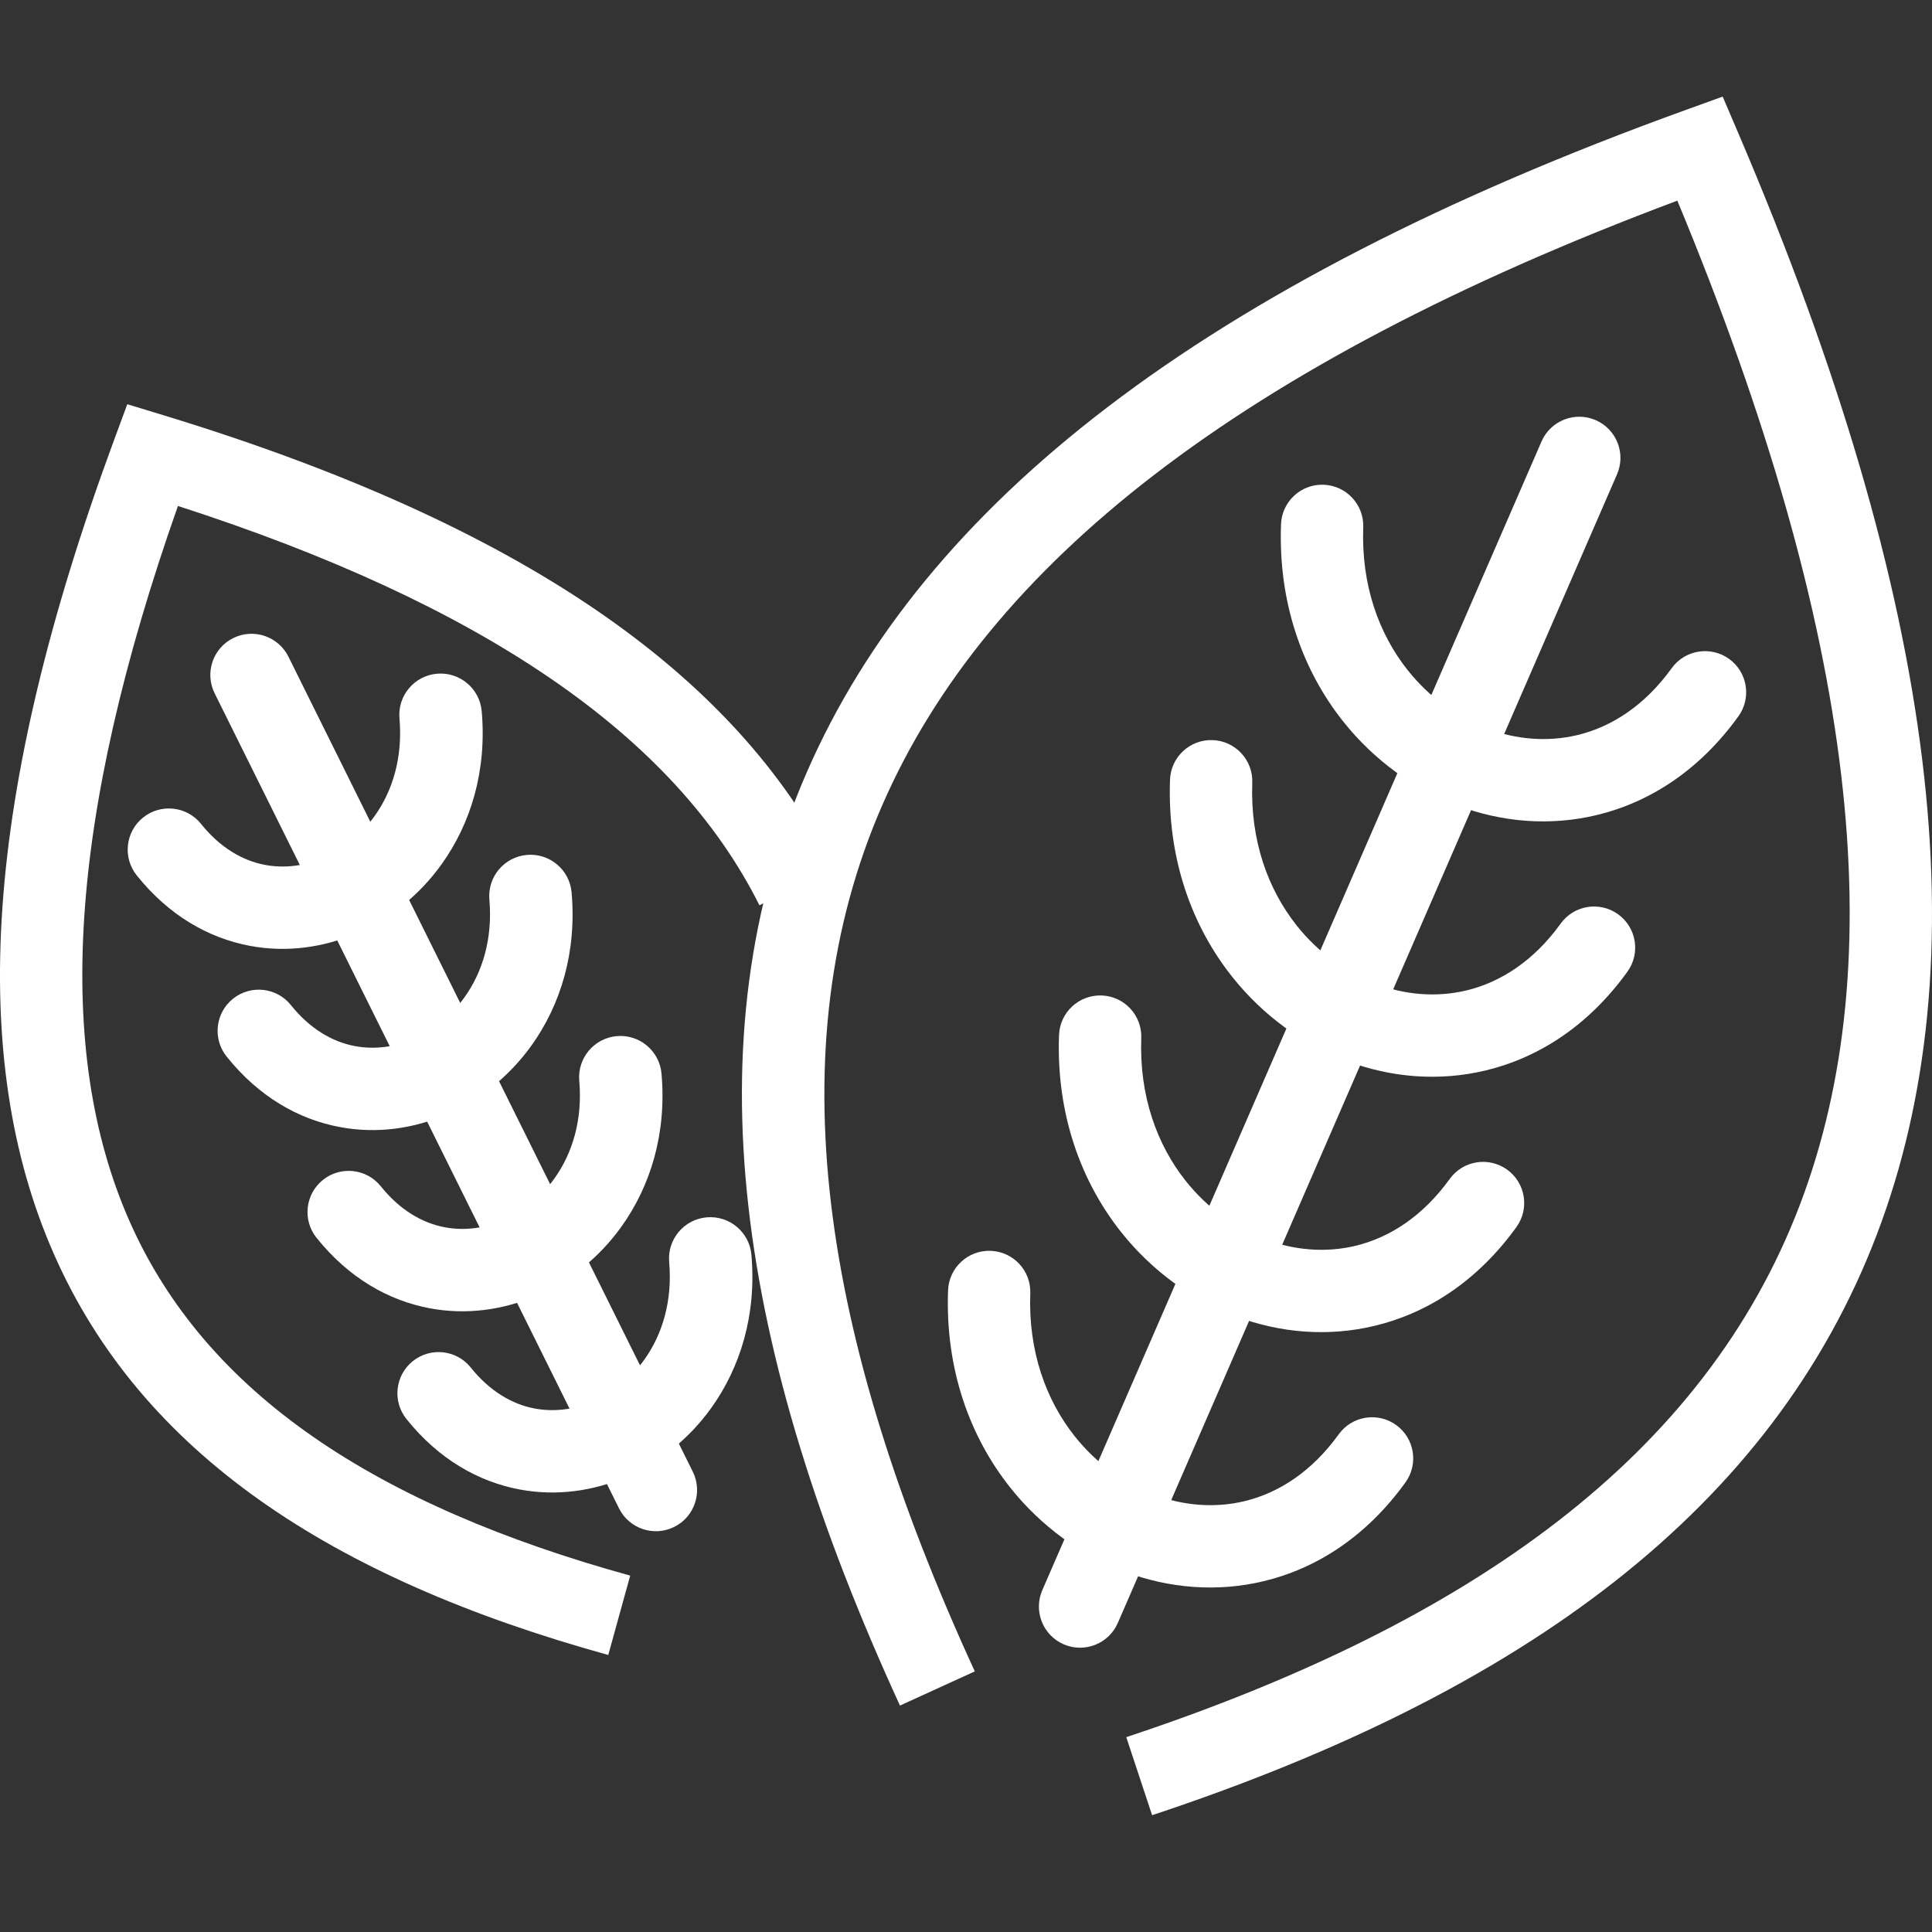
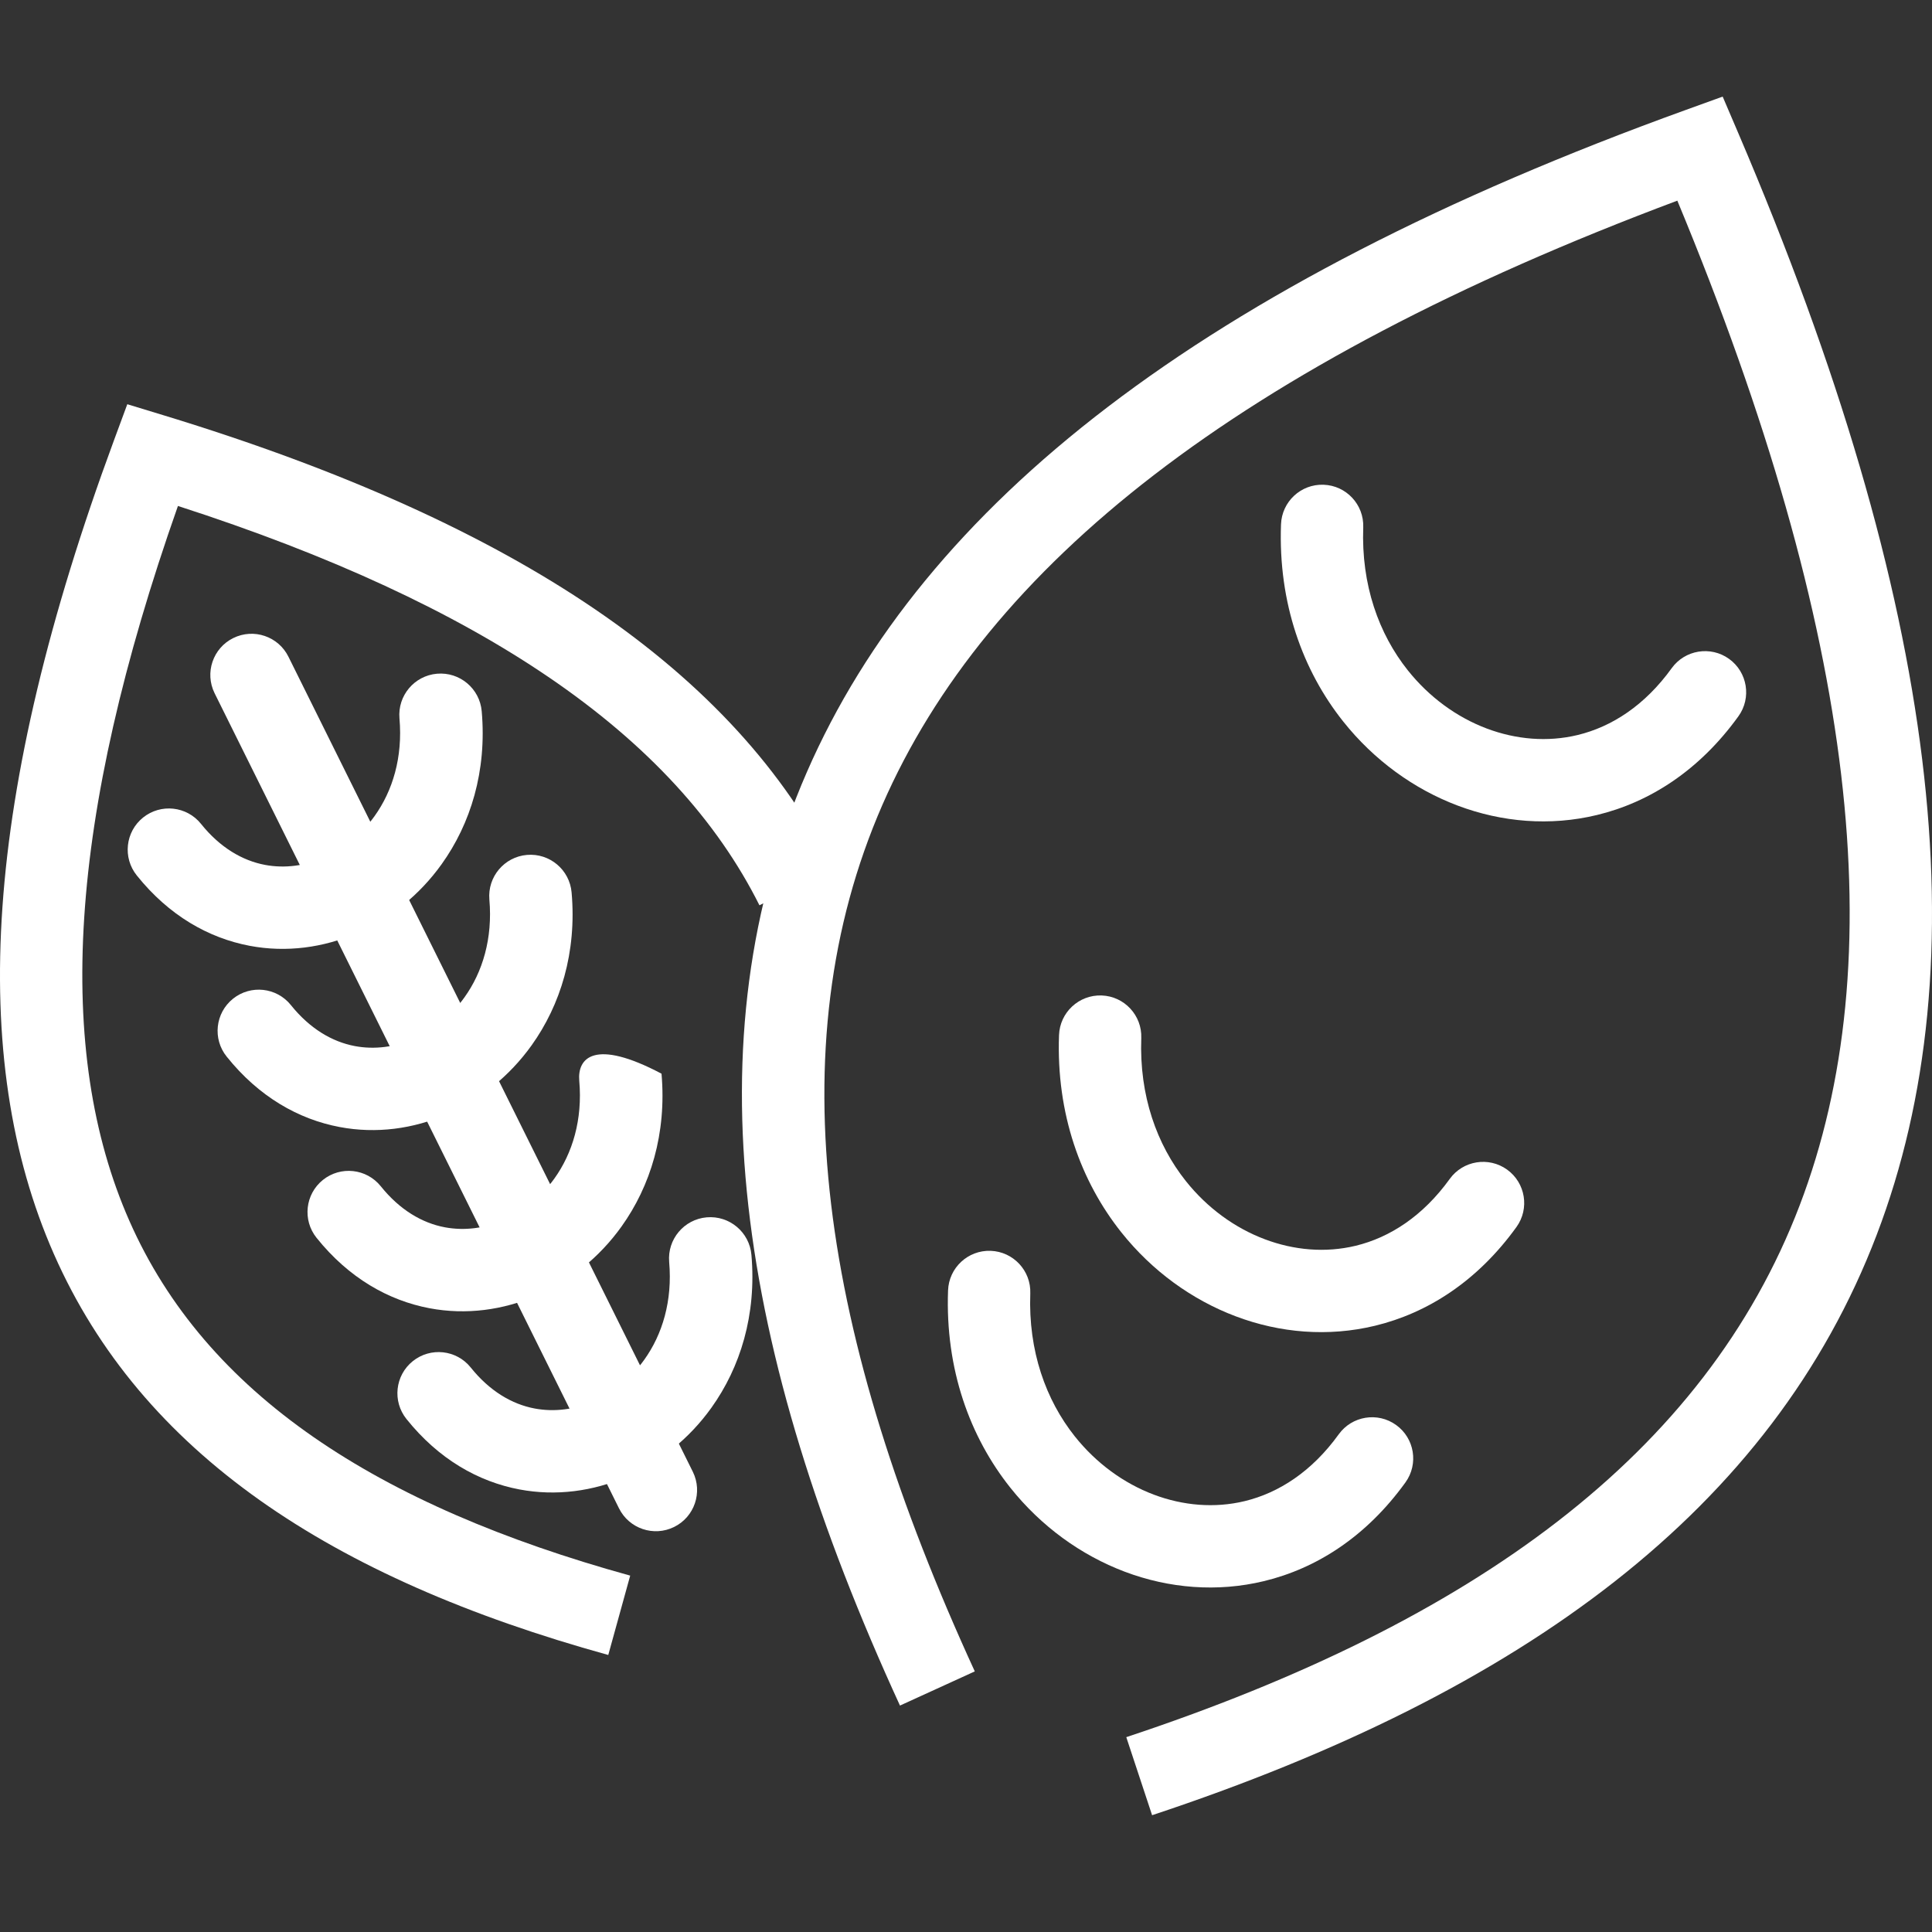
<svg xmlns="http://www.w3.org/2000/svg" fill="none" viewBox="0 0 80 80" height="80" width="80">
  <rect x="0" y="0" width="80" height="80" fill="#333333" stroke="none" />
  <path fill="white" d="M37.266 70.624C30.509 55.914 28.567 43.064 33.414 31.963C38.234 20.923 49.723 11.806 69.822 4.546L71.332 4L71.965 5.48C80.354 25.092 82.003 39.888 77.711 51.13C73.379 62.479 63.112 70.054 47.706 75.164L46.637 71.932C61.042 67.154 70.591 60.206 74.519 49.915C78.382 39.797 76.926 26.302 69.455 8.309C51.261 15.119 40.86 23.431 36.539 33.325C32.128 43.429 34.012 55.378 40.364 69.209L37.266 70.624Z" />
-   <path fill="white" d="M66.957 19.642C67.333 18.779 66.939 17.774 66.076 17.398C65.213 17.022 64.208 17.416 63.832 18.279L43.161 65.842C42.785 66.705 43.179 67.71 44.042 68.086C44.905 68.462 45.91 68.067 46.286 67.204L66.957 19.642Z" />
  <path fill="white" d="M71.984 29.66C72.534 28.897 72.36 27.832 71.597 27.283C70.834 26.734 69.769 26.907 69.22 27.67C68.112 29.206 66.743 30.094 65.324 30.436C64.079 30.736 62.775 30.623 61.562 30.166C60.322 29.698 59.181 28.87 58.291 27.752C57.096 26.25 56.361 24.224 56.449 21.835C56.482 20.894 55.747 20.105 54.806 20.072C53.866 20.038 53.077 20.774 53.044 21.714C52.923 24.979 53.951 27.778 55.62 29.876C56.897 31.481 58.552 32.676 60.36 33.358C62.195 34.05 64.192 34.215 66.125 33.748C68.298 33.224 70.362 31.91 71.984 29.66Z" />
-   <path fill="white" d="M67.389 40.234C67.938 39.471 67.765 38.407 67.001 37.857C66.238 37.308 65.174 37.481 64.624 38.244C63.517 39.78 62.148 40.668 60.728 41.01C59.484 41.31 58.18 41.198 56.967 40.74C55.727 40.272 54.585 39.444 53.696 38.327C52.501 36.824 51.766 34.798 51.854 32.409C51.887 31.468 51.151 30.679 50.211 30.646C49.27 30.613 48.481 31.348 48.448 32.288C48.328 35.553 49.356 38.352 51.025 40.45C52.302 42.055 53.956 43.25 55.764 43.932C57.6 44.624 59.597 44.789 61.529 44.322C63.703 43.798 65.767 42.484 67.389 40.234Z" />
  <path fill="white" d="M62.793 50.809C63.343 50.045 63.169 48.981 62.406 48.431C61.642 47.882 60.578 48.055 60.029 48.819C58.921 50.354 57.552 51.242 56.133 51.585C54.888 51.885 53.584 51.772 52.371 51.314C51.131 50.847 49.989 50.019 49.1 48.901C47.905 47.399 47.17 45.372 47.258 42.983C47.291 42.043 46.556 41.253 45.615 41.22C44.675 41.187 43.886 41.922 43.852 42.863C43.732 46.128 44.76 48.926 46.429 51.025C47.706 52.63 49.36 53.824 51.169 54.506C53.004 55.199 55.001 55.363 56.934 54.897C59.107 54.372 61.171 53.058 62.793 50.809Z" />
  <path fill="white" d="M58.197 61.383C58.747 60.62 58.574 59.555 57.81 59.006C57.047 58.456 55.982 58.63 55.433 59.393C54.325 60.929 52.956 61.816 51.537 62.159C50.293 62.459 48.988 62.346 47.775 61.889C46.535 61.421 45.394 60.593 44.504 59.475C43.31 57.973 42.574 55.946 42.662 53.557C42.696 52.617 41.96 51.828 41.02 51.794C40.079 51.761 39.29 52.497 39.257 53.437C39.136 56.702 40.164 59.501 41.833 61.599C43.11 63.204 44.765 64.398 46.573 65.081C48.408 65.773 50.406 65.937 52.338 65.471C54.511 64.947 56.575 63.632 58.197 61.383Z" />
  <path fill="white" d="M31.447 37.486C29.698 33.993 26.839 30.841 22.705 28.03C18.775 25.357 13.707 22.997 7.368 20.951C2.789 33.946 2.268 43.545 5.358 50.555C8.523 57.734 15.605 62.343 26.095 65.243L25.187 68.529C13.685 65.349 5.856 60.149 2.233 51.931C-1.345 43.816 -0.698 32.906 4.713 18.249L5.271 16.738L6.81 17.207C14.212 19.465 20.089 22.135 24.615 25.212C29.251 28.365 32.483 31.95 34.492 35.963L31.447 37.486Z" />
  <path fill="white" d="M11.944 27.194C11.527 26.35 10.505 26.003 9.66 26.42C8.815 26.836 8.469 27.859 8.885 28.703L25.63 62.454C26.047 63.298 27.069 63.645 27.914 63.228C28.759 62.812 29.105 61.789 28.689 60.944L11.944 27.194Z" />
  <path fill="white" d="M8.322 34.113C7.732 33.379 6.658 33.263 5.924 33.853C5.19 34.443 5.074 35.516 5.664 36.25C6.996 37.914 8.641 38.844 10.344 39.165C11.854 39.449 13.391 39.244 14.783 38.637C16.149 38.041 17.374 37.061 18.288 35.783C19.485 34.112 20.164 31.935 19.947 29.453C19.866 28.512 19.037 27.816 18.097 27.897C17.156 27.978 16.46 28.806 16.541 29.746C16.682 31.359 16.259 32.747 15.51 33.793C14.953 34.571 14.223 35.161 13.42 35.511C12.643 35.851 11.794 35.968 10.972 35.813C10.036 35.636 9.108 35.095 8.322 34.113Z" />
  <path fill="white" d="M12.044 41.617C11.454 40.883 10.381 40.766 9.647 41.356C8.913 41.946 8.796 43.02 9.387 43.753C10.719 45.417 12.364 46.348 14.066 46.668C15.577 46.953 17.113 46.747 18.505 46.14C19.872 45.544 21.096 44.564 22.011 43.287C23.207 41.616 23.887 39.438 23.669 36.956C23.588 36.016 22.76 35.319 21.82 35.4C20.879 35.481 20.183 36.309 20.264 37.25C20.405 38.862 19.982 40.251 19.233 41.297C18.676 42.075 17.946 42.665 17.143 43.015C16.365 43.354 15.517 43.471 14.694 43.316C13.759 43.14 12.831 42.599 12.044 41.617Z" />
-   <path fill="white" d="M15.767 49.12C15.177 48.386 14.104 48.269 13.37 48.859C12.636 49.449 12.519 50.523 13.109 51.257C14.442 52.92 16.087 53.851 17.789 54.172C19.299 54.456 20.836 54.25 22.228 53.644C23.595 53.048 24.819 52.068 25.734 50.79C26.93 49.119 27.61 46.942 27.392 44.459C27.311 43.519 26.483 42.822 25.542 42.903C24.602 42.984 23.905 43.813 23.986 44.753C24.128 46.365 23.705 47.754 22.956 48.8C22.399 49.578 21.669 50.168 20.866 50.518C20.088 50.858 19.24 50.974 18.417 50.819C17.482 50.643 16.554 50.102 15.767 49.12Z" />
+   <path fill="white" d="M15.767 49.12C15.177 48.386 14.104 48.269 13.37 48.859C12.636 49.449 12.519 50.523 13.109 51.257C14.442 52.92 16.087 53.851 17.789 54.172C19.299 54.456 20.836 54.25 22.228 53.644C23.595 53.048 24.819 52.068 25.734 50.79C26.93 49.119 27.61 46.942 27.392 44.459C24.602 42.984 23.905 43.813 23.986 44.753C24.128 46.365 23.705 47.754 22.956 48.8C22.399 49.578 21.669 50.168 20.866 50.518C20.088 50.858 19.24 50.974 18.417 50.819C17.482 50.643 16.554 50.102 15.767 49.12Z" />
  <path fill="white" d="M19.49 56.623C18.9 55.889 17.826 55.773 17.092 56.363C16.358 56.953 16.242 58.026 16.832 58.76C18.164 60.424 19.809 61.354 21.512 61.675C23.022 61.959 24.559 61.754 25.951 61.147C27.317 60.551 28.542 59.571 29.456 58.294C30.653 56.622 31.332 54.445 31.115 51.963C31.034 51.022 30.205 50.326 29.265 50.407C28.324 50.488 27.628 51.316 27.709 52.257C27.85 53.869 27.427 55.258 26.678 56.303C26.121 57.081 25.392 57.671 24.588 58.022C23.811 58.361 22.962 58.478 22.139 58.323C21.204 58.147 20.276 57.605 19.49 56.623Z" />
</svg>